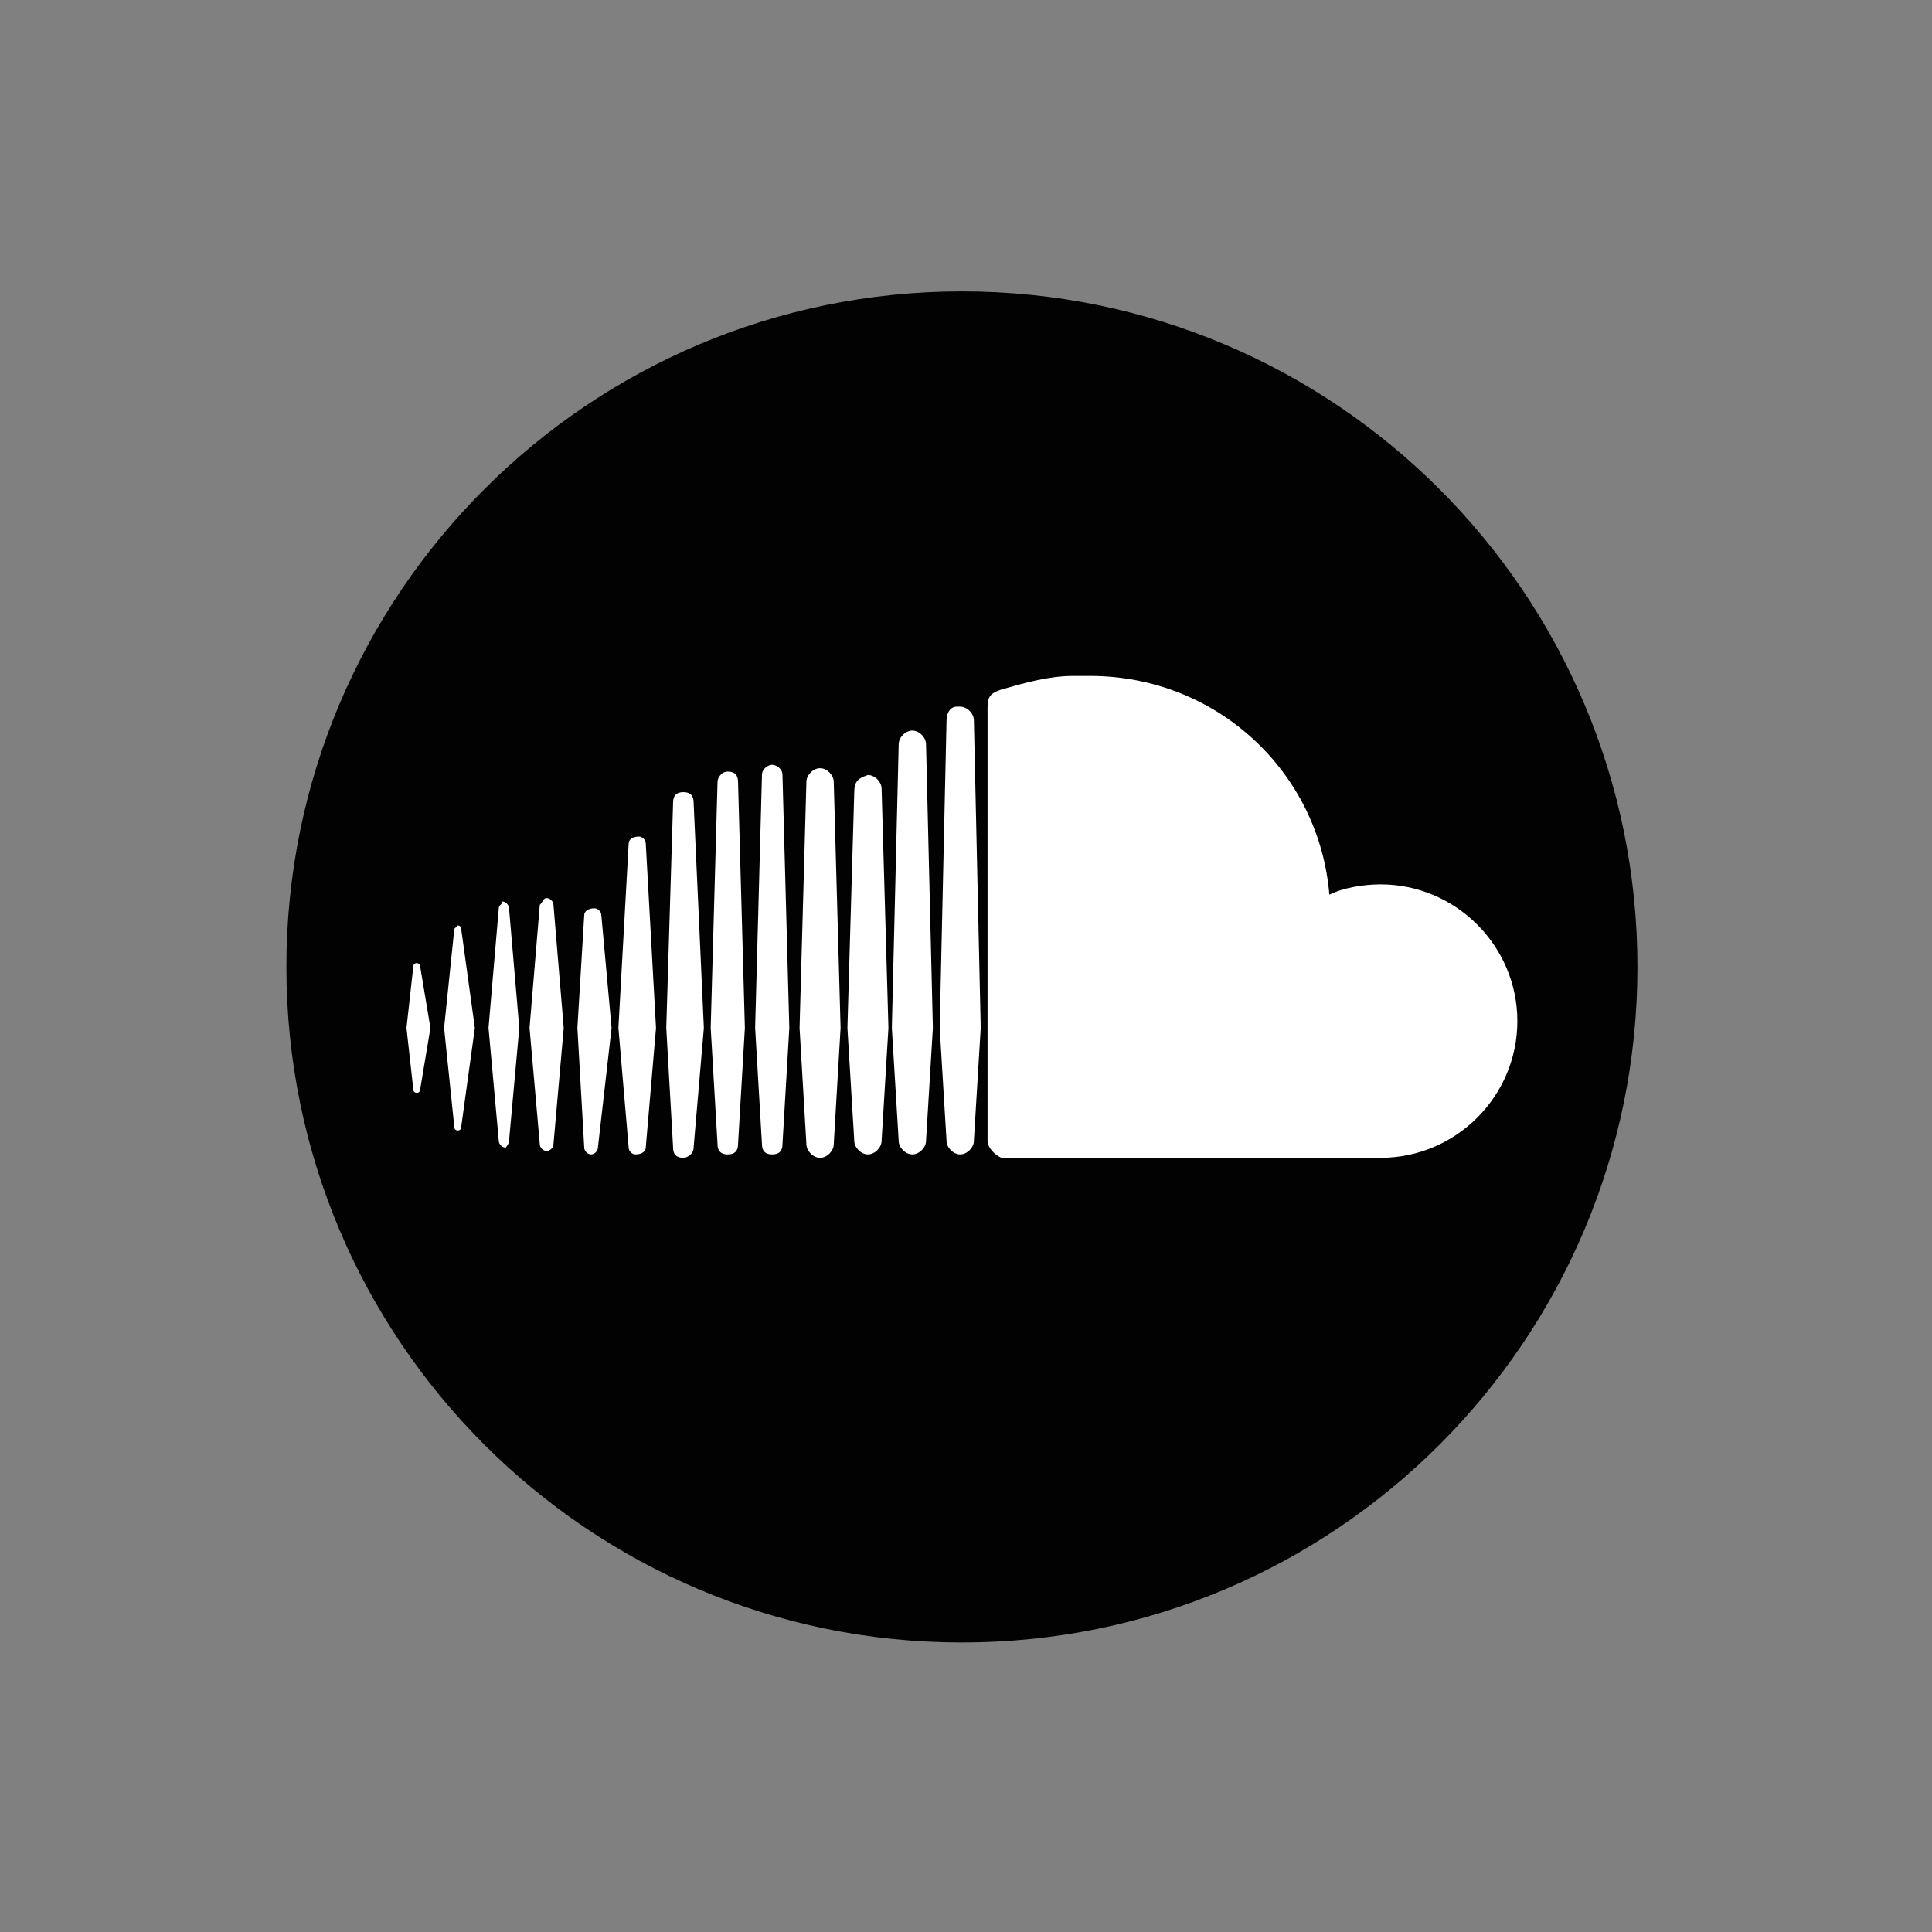
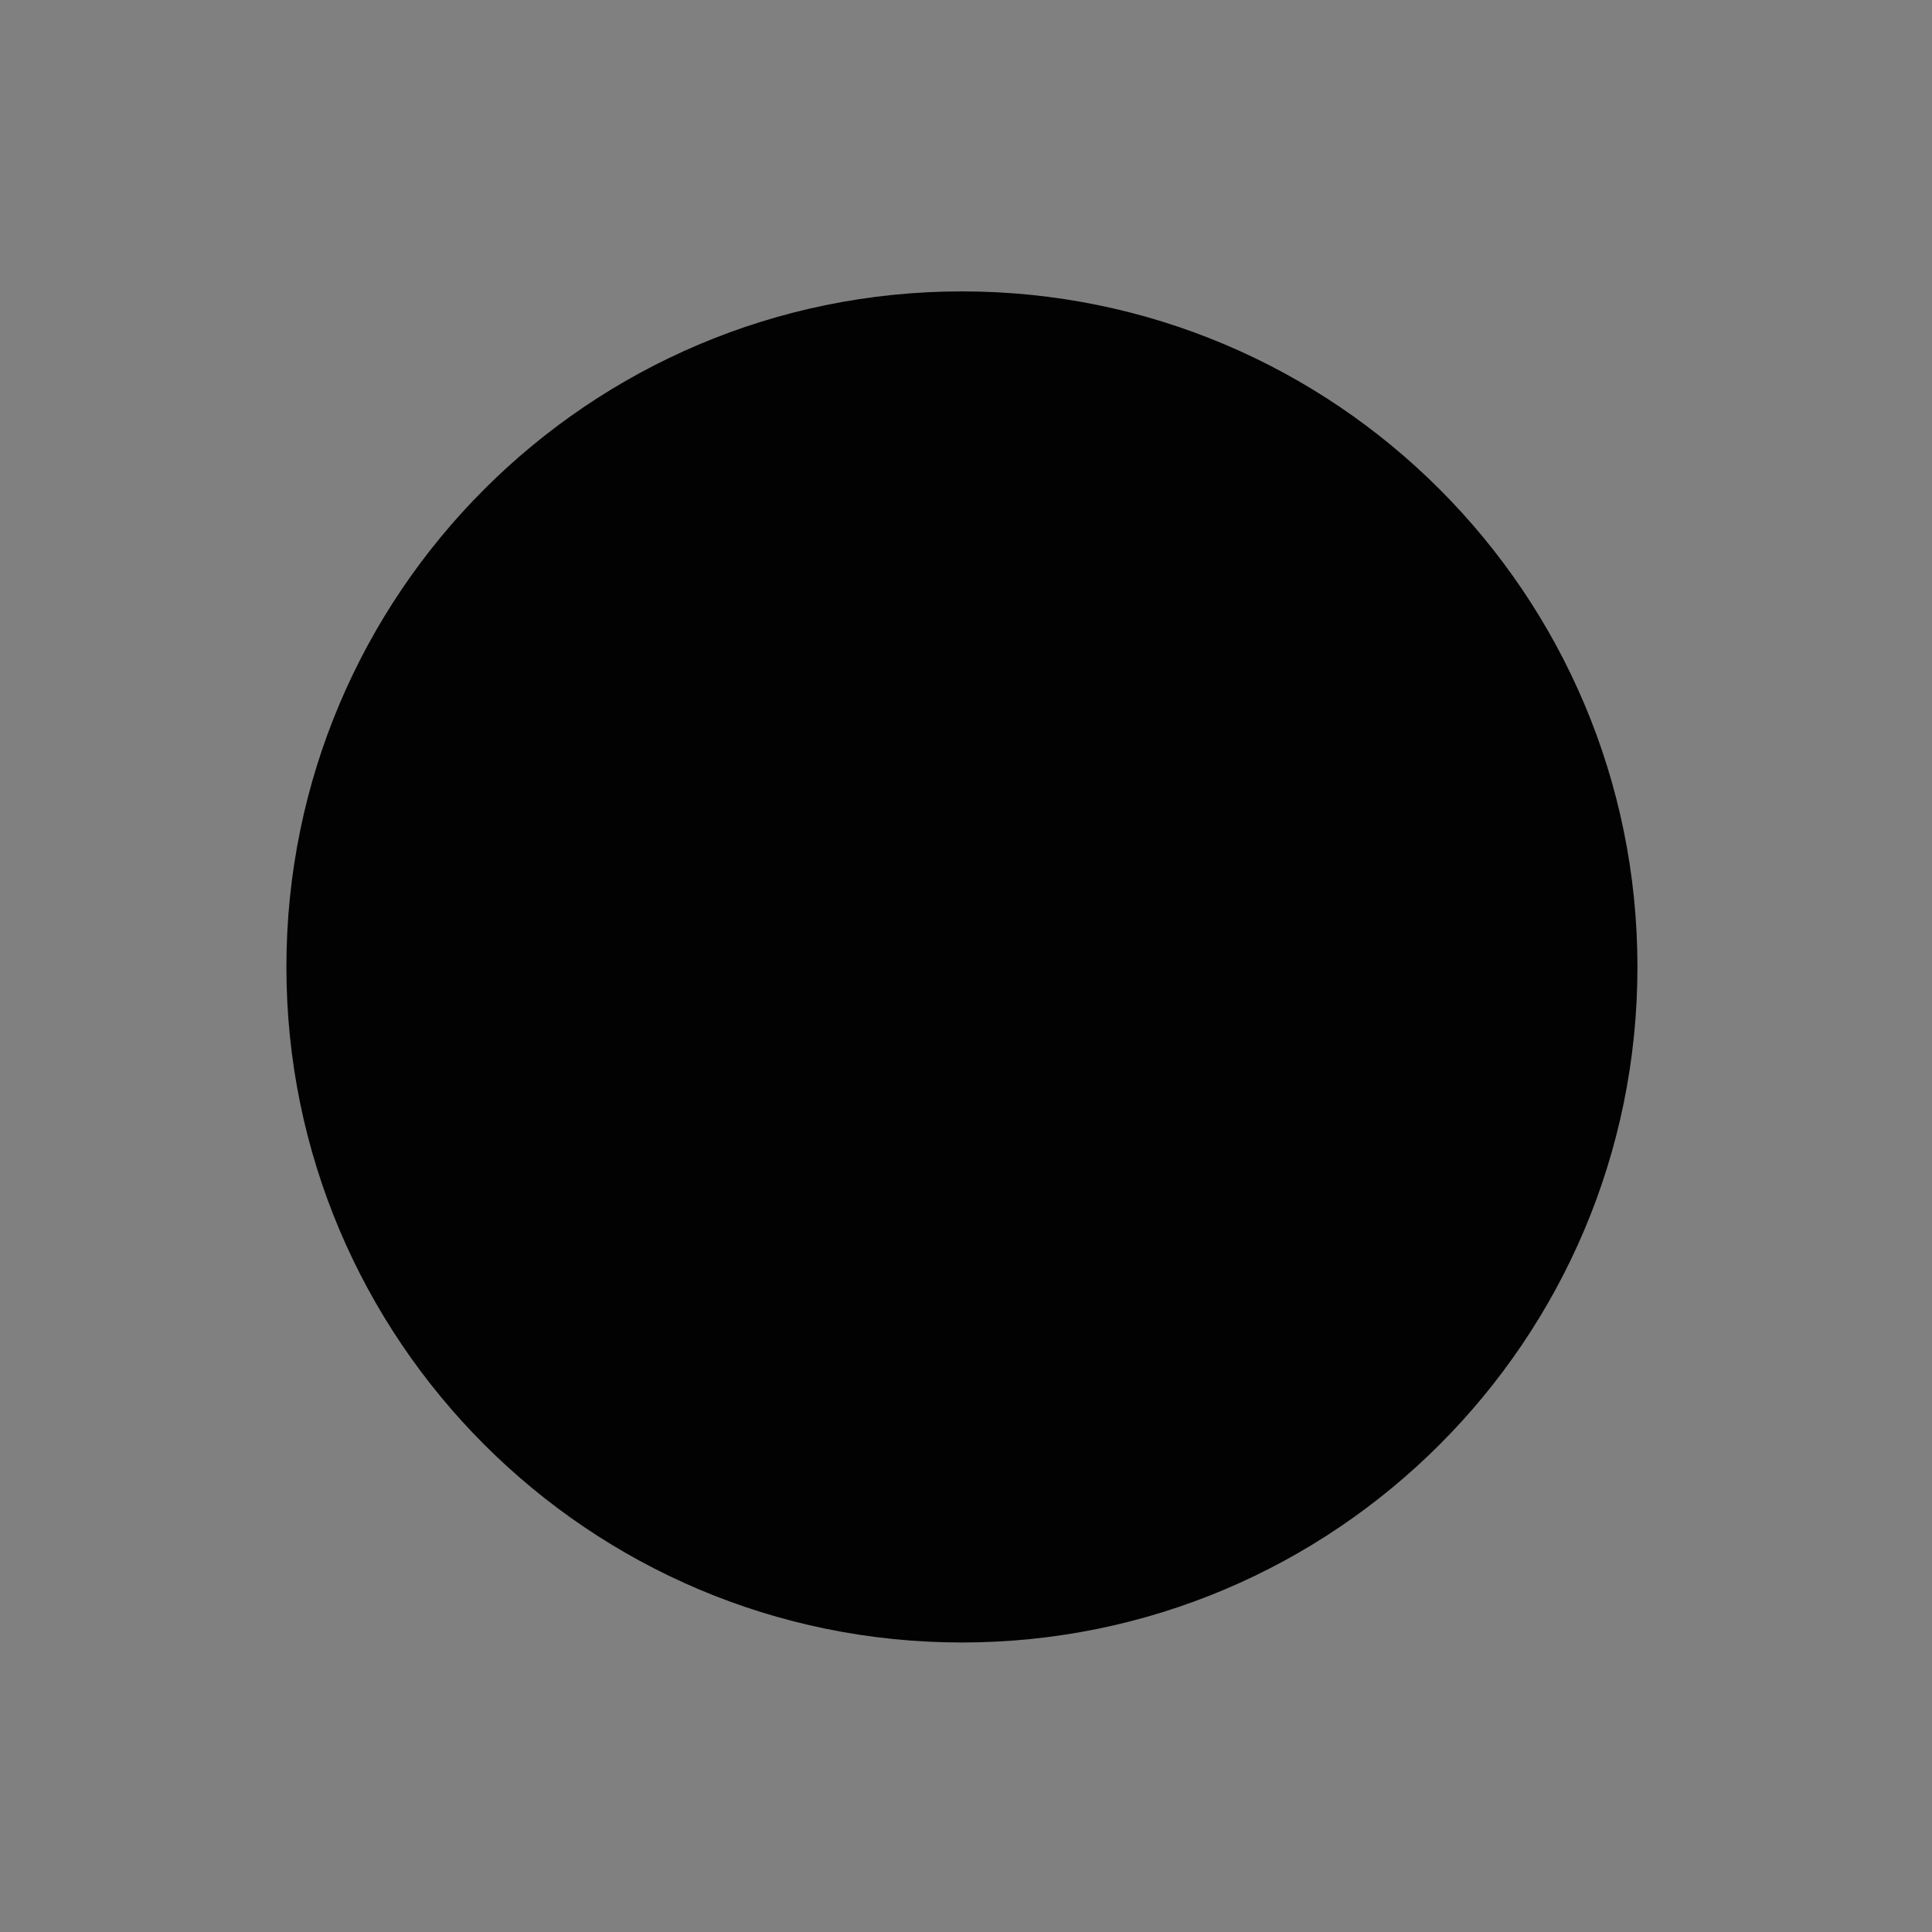
<svg xmlns="http://www.w3.org/2000/svg" xmlns:ns1="http://sodipodi.sourceforge.net/DTD/sodipodi-0.dtd" xmlns:ns2="http://www.inkscape.org/namespaces/inkscape" width="100mm" height="100mm" viewBox="0 0 100 100" version="1.1" id="svg1" ns1:docname="youtube.svg" ns2:export-filename="spotify-social.svg" ns2:export-xdpi="96" ns2:export-ydpi="96">
  <rect x="0" y="0" width="100" height="100" fill="#808080" stroke="none" />
  <ns1:namedview id="namedview1" pagecolor="#ffffff" bordercolor="#000000" borderopacity="0.25" ns2:showpageshadow="2" ns2:pageopacity="0.0" ns2:pagecheckerboard="0" ns2:deskcolor="#d1d1d1" ns2:document-units="mm" ns2:zoom="1.4627806" ns2:cx="187.31449" ns2:cy="245.08119" ns2:window-width="1920" ns2:window-height="1017" ns2:window-x="-8" ns2:window-y="-8" ns2:window-maximized="1" ns2:current-layer="layer1" />
  <defs id="defs1" />
  <g ns2:label="Layer 1" ns2:groupmode="layer" id="layer1">
    <g id="g3" transform="matrix(0.518,0,0,-0.518,-261.011,121.71)">
      <path d="m 667.5,138.34 c 0,-37.27 -30.221,-67.5 -67.5,-67.5 -37.279,0 -67.5,30.23 -67.5,67.5 0,37.28 30.221,67.505 67.5,67.505 37.279,0 67.5,-30.225 67.5,-67.505" style="fill:#010201;fill-opacity:1;fill-rule:evenodd;stroke:none;stroke-width:0.1" id="path126" />
-       <path d="m 603.928,166.06 c -1.025,-0.34 -1.366,-0.69 -1.366,-1.71 v -43.38 c 0,-0.68 0.682,-1.36 1.366,-1.7 h 37.911 c 7.514,0 13.661,6.14 13.661,13.66 0,7.51 -6.147,13.66 -13.661,13.66 -1.708,0 -3.758,-0.34 -5.123,-1.03 -1.026,12.3 -11.272,21.86 -23.908,21.86 -0.683,0 -1.025,0 -1.708,0 -2.391,0 -4.782,-0.68 -7.172,-1.36 m -5.465,-3.08 -0.683,-30.73 0.683,-11.28 c 0,-0.68 0.683,-1.36 1.366,-1.36 0.683,0 1.366,0.68 1.366,1.36 l 0.684,11.28 -0.684,30.73 c 0,0.69 -0.683,1.37 -1.366,1.37 h -0.341 c -0.683,0 -1.025,-0.68 -1.025,-1.37 m -4.781,-2.39 -0.684,-28.34 0.684,-11.28 c 0,-0.68 0.683,-1.36 1.366,-1.36 0.683,0 1.366,0.68 1.366,1.36 l 0.683,11.28 -0.683,28.34 c 0,0.69 -0.683,1.37 -1.366,1.37 -0.683,0 -1.366,-0.68 -1.366,-1.37 m -13.662,-3.07 -0.683,-25.27 0.683,-11.62 c 0,-0.68 0.341,-1.02 1.024,-1.02 0.683,0 1.025,0.34 1.025,1.02 l 0.683,11.62 -0.683,25.27 c 0,0.68 -0.683,1.02 -1.025,1.02 -0.341,0 -1.024,-0.34 -1.024,-1.02 m 4.44,-0.68 -0.683,-24.59 0.683,-11.62 c 0,-0.68 0.683,-1.36 1.366,-1.36 0.683,0 1.366,0.68 1.366,1.36 l 0.683,11.62 -0.683,24.59 c 0,0.68 -0.683,1.36 -1.366,1.36 -0.683,0 -1.366,-0.68 -1.366,-1.36 m -8.88,0 -0.683,-24.59 0.683,-11.62 c 0,-0.68 0.341,-1.02 1.024,-1.02 0.684,0 1.025,0.34 1.025,1.02 l 0.683,11.62 -0.683,24.59 c 0,0.68 -0.341,1.02 -1.025,1.02 -0.683,0 -1.024,-0.68 -1.024,-1.02 m 13.662,-1.03 -0.683,-23.56 0.683,-11.28 c 0,-0.68 0.683,-1.36 1.366,-1.36 0.683,0 1.366,0.68 1.366,1.36 l 0.683,11.28 -0.683,23.9 c 0,0.69 -0.683,1.37 -1.366,1.37 -1.025,-0.34 -1.366,-0.68 -1.366,-1.71 m -18.102,-1.02 -0.683,-22.54 0.683,-11.96 c 0,-0.68 0.341,-1.02 1.024,-1.02 0.342,0 1.025,0.34 1.025,1.02 l 1.025,11.96 -1.025,22.54 c 0,0.68 -0.341,1.02 -1.025,1.02 -0.683,0 -1.024,-0.34 -1.024,-1.02 m -4.44,-4.1 -1.025,-18.44 1.025,-11.96 c 0,-0.34 0.341,-0.68 0.683,-0.68 0.683,0 1.025,0.34 1.025,0.68 l 1.024,11.96 -1.024,18.44 c 0,0.34 -0.342,0.68 -0.683,0.68 -0.684,0 -1.025,-0.34 -1.025,-0.68 m -8.88,-6.15 -1.025,-12.29 1.025,-11.62 c 0,-0.34 0.342,-0.68 0.683,-0.68 0.342,0 0.683,0.34 0.683,0.68 l 1.025,11.62 -1.025,12.29 c 0,0.34 -0.341,0.68 -0.683,0.68 -0.341,0 -0.341,-0.34 -0.683,-0.68 m -4.098,-0.34 -1.025,-11.95 1.025,-11.28 c 0,-0.34 0.341,-0.68 0.683,-0.68 0,0 0.341,0.34 0.341,0.68 l 1.025,11.28 -1.025,11.95 c 0,0.34 -0.341,0.68 -0.683,0.68 0,-0.34 -0.341,-0.34 -0.341,-0.68 m 8.538,-0.68 -0.683,-11.27 0.683,-11.96 c 0,-0.34 0.342,-0.68 0.683,-0.68 0.342,0 0.683,0.34 0.683,0.68 l 1.366,11.96 -1.024,11.27 c 0,0.34 -0.342,0.68 -0.683,0.68 -0.683,0 -1.025,-0.34 -1.025,-0.68 m -12.979,-1.37 -1.024,-9.9 1.024,-9.91 c 0,-0.34 0.342,-0.34 0.342,-0.34 0.341,0 0.341,0.34 0.341,0.34 l 1.367,9.91 -1.367,9.9 c 0,0.34 -0.341,0.34 -0.341,0.34 v 0 l -0.342,-0.34 m -4.098,-3.76 -0.683,-6.14 0.683,-6.15 c 0,-0.34 0.341,-0.34 0.341,-0.34 0.342,0 0.342,0.34 0.342,0.34 l 1.025,6.15 -1.025,6.14 c 0,0.34 -0.342,0.34 -0.342,0.34 0,0 -0.341,0 -0.341,-0.34" style="fill:#ffffff;fill-opacity:1;fill-rule:nonzero;stroke:none;stroke-width:0.1" id="path128" />
    </g>
  </g>
</svg>